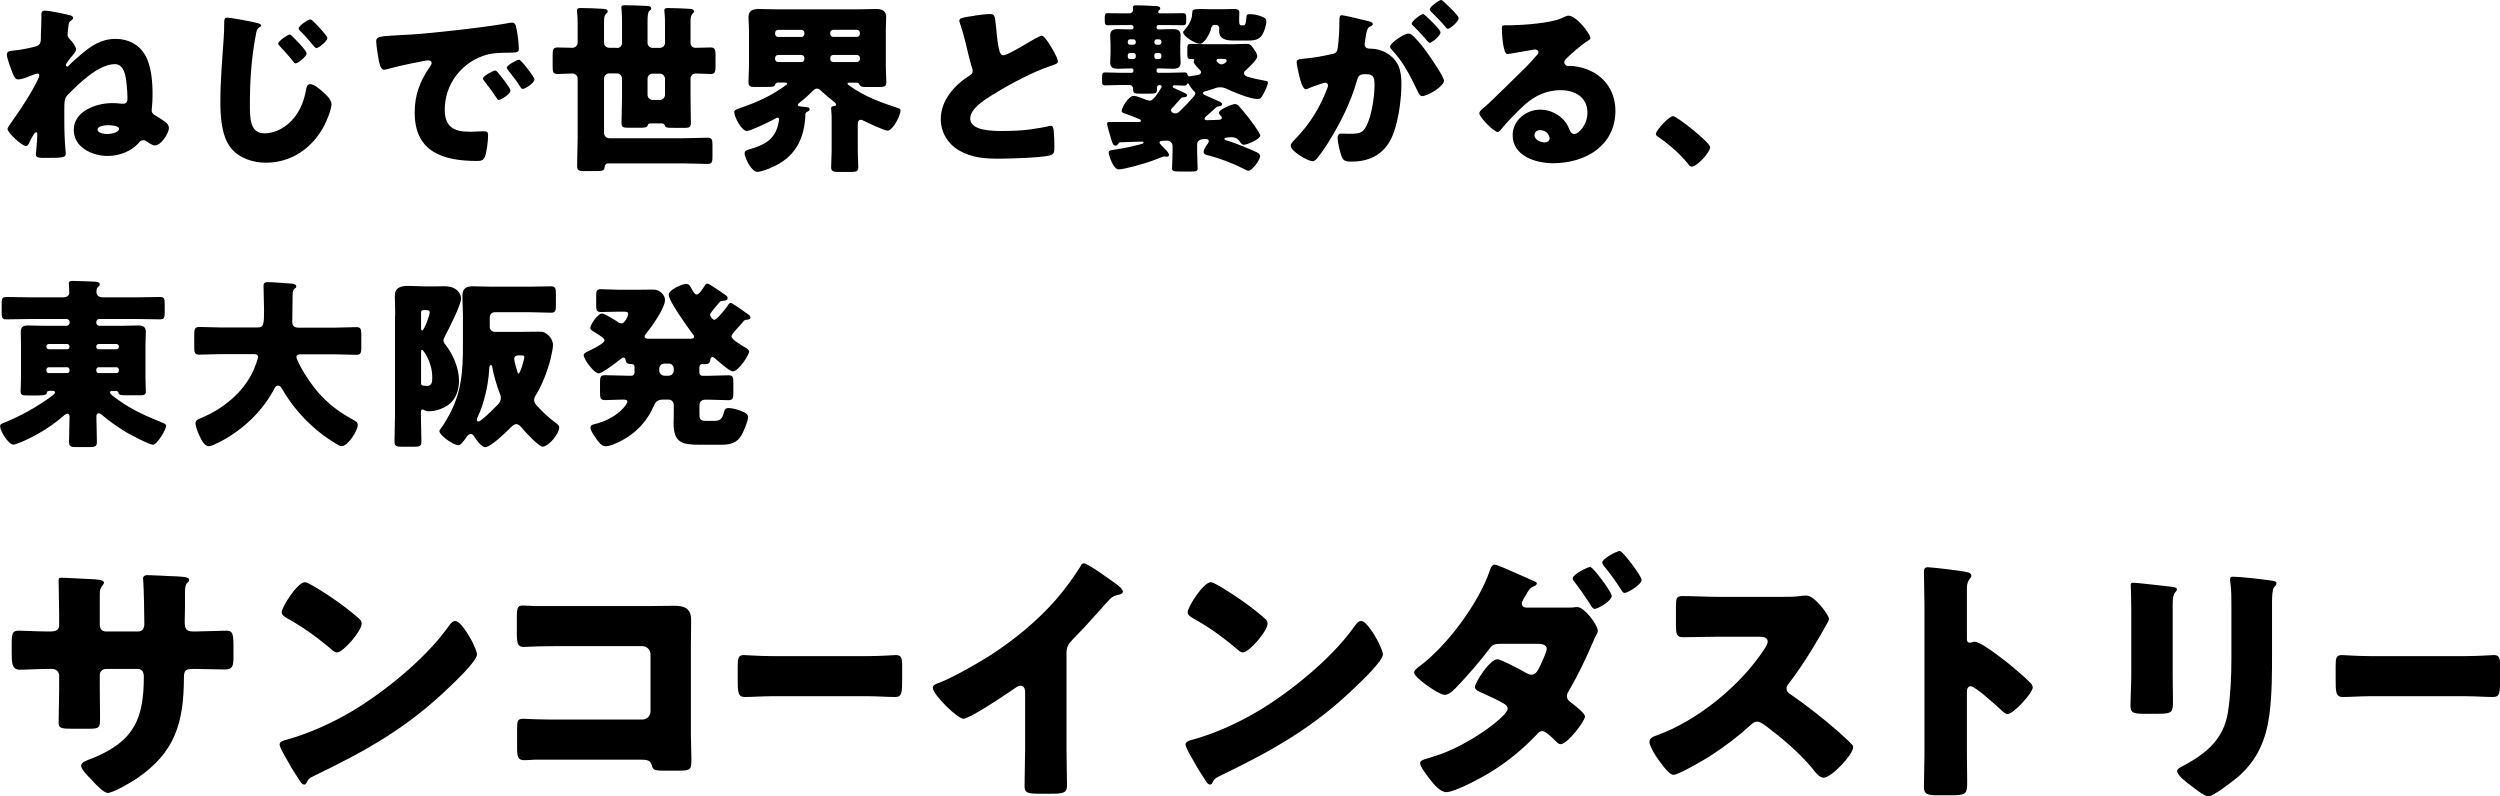
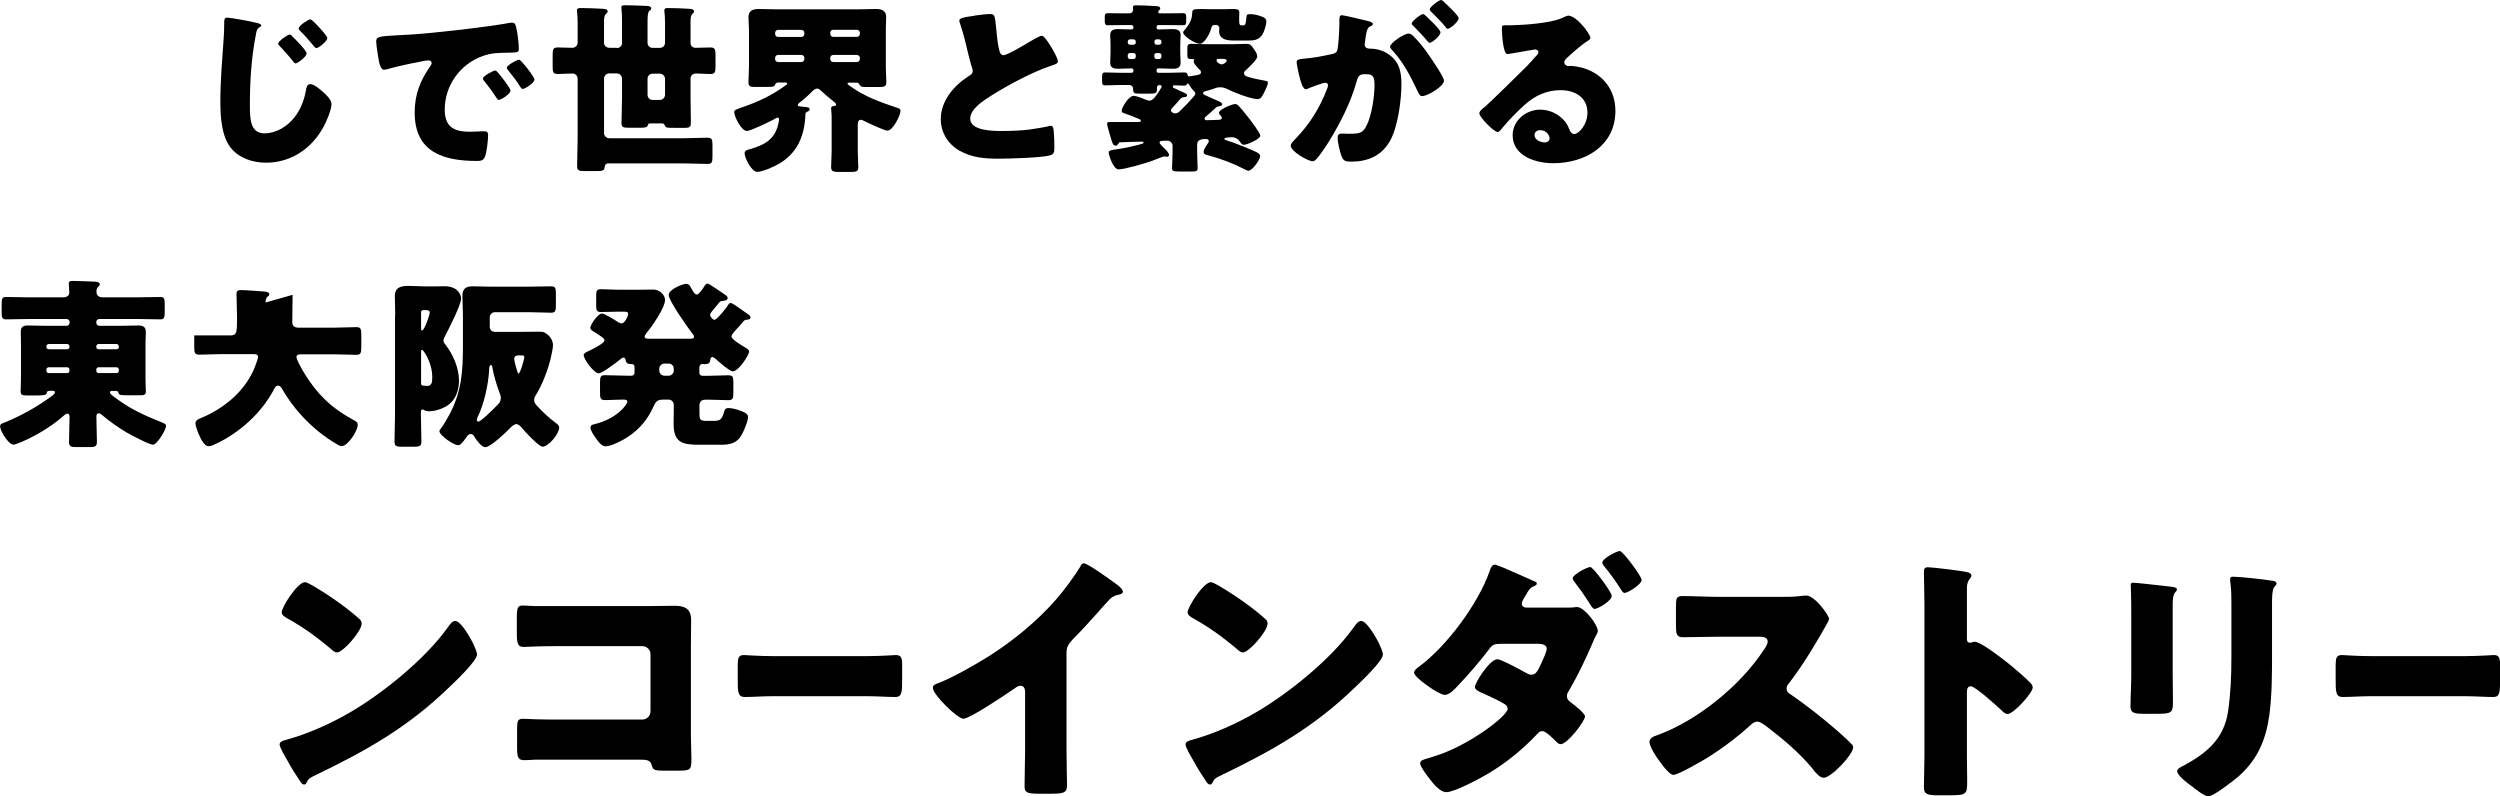
<svg xmlns="http://www.w3.org/2000/svg" id="b" viewBox="0 0 286.12 91.14">
  <g id="c">
-     <path d="M7.77,1.7c.25.04.59.1.59.34,0,.13-.08.21-.17.27-.29.21-.32.25-.38.86-.02.15-.04.31-.06.55,0,.06-.02.15-.02.23,0,.23.08.34.31.59.23.23.67.8.67,1.11,0,.19-.19.44-.34.61-.04.04-.06.08-.08.1-.15.15-.76.92-.76,1.09,0,.08.06.17.15.17.1,0,.19-.1.27-.19.32-.34.88-.82,1.24-1.13,1.22-1.05,2.39-1.85,4.05-1.85,1.41,0,2.67.63,3.38,1.87.71,1.22.84,3.09.84,4.47,0,.52-.02,1.05-.08,1.57,0,.08-.02.17-.02.23,0,.36.19.5.46.65.25.15.63.38.86.55.34.23.65.46.65.88,0,.52-.86,1.97-1.6,1.97-.25,0-.63-.23-.88-.42-.15-.1-.25-.17-.42-.17-.21,0-.36.06-.5.25-.88,1.03-2.29,1.55-3.61,1.55-1.74,0-3.88-.97-3.88-2.98,0-2.18,2.6-3.07,4.41-3.07.63,0,1.07.08,1.2.08.29,0,.54-.13.54-.55,0-.57-.04-1.13-.1-1.68-.08-.84-.25-2.31-1.34-2.31-1.87,0-4.09,2.2-5.35,3.46-.4.4-.44.71-.44,1.74v1.2c0,1.2.04,2.41.15,3.61,0,.04.02.1.02.15,0,.55-.21.57-2.48.57-.46,0-.95,0-.95-.38,0-.04.17-1.66.17-2.35,0-.1-.02-.21-.15-.21-.19,0-.67.97-.78,1.22-.06.17-.19.36-.4.36-.4,0-2.08-1.51-2.08-1.95,0-.13.19-.4.44-.76,1.09-1.51,2.37-3.46,3.15-5.14.02-.08.04-.15.04-.23,0-.13-.04-.21-.19-.21-.17,0-.69.21-.9.29-.34.15-.94.38-1.3.38-.31,0-.44-.21-.63-.65-.17-.42-.69-1.81-.69-2.18,0-.34.25-.42.65-.46.78-.08,1.55-.21,2.33-.4.32-.08.65-.13.82-.44.1-.19.1-.48.1-.76v-.23c.02-.57.06-1.45.06-1.97v-.42c0-.25.13-.36.38-.36.61,0,2.02.34,2.65.46ZM11.17,14.84c0,.42.82.5,1.13.5.48,0,1.32-.21,1.32-.59s-.95-.42-1.2-.42c-.34,0-1.26.06-1.26.5Z" />
    <path d="M29.42,2.62c.27.08.48.17.48.29,0,.08-.06.13-.15.17-.38.21-.42.59-.48.97-.5,2.58-.67,5.23-.67,7.85,0,1.64,0,3.36,1.68,3.36,1.32,0,2.58-.78,3.38-1.78.69-.86,1.13-1.91,1.34-3.07.06-.4.15-.78.5-.78.46,0,1.09.57,1.43.86.38.34,1.01.9,1.01,1.43,0,.63-.59,2.02-.9,2.58-1.34,2.48-3.72,4.12-6.59,4.12-1.49,0-3.09-.5-4.05-1.72-1.05-1.34-1.18-3.57-1.18-5.25,0-2.41.21-4.83.38-7.26.04-.48.06-1.15.06-1.64s0-.73.36-.73c.38,0,2.81.44,3.4.61ZM33.45,4.16c.29.27,1.64,1.62,1.64,1.95,0,.38-1.03,1.15-1.26,1.15-.12,0-.25-.17-.31-.27-.46-.59-.97-1.13-1.47-1.68-.08-.08-.21-.21-.21-.31,0-.31,1.11-1.05,1.32-1.05.11,0,.23.15.29.21ZM35.78,2.37c.25.23.53.52.82.84.46.5.86.99.86,1.15,0,.36-1.01,1.15-1.24,1.15-.06,0-.17-.06-.32-.25-.4-.5-1.18-1.39-1.51-1.68-.13-.13-.21-.23-.21-.31,0-.34,1.11-1.05,1.32-1.05.08,0,.19.06.27.15Z" />
    <path d="M43.05,4.83c0-.65.23-.67,2.54-.8.42-.02.9-.04,1.49-.08,2.65-.17,8.73-.86,11.3-1.34.08-.02.15-.02.21-.02.38,0,.44.29.52.69.13.55.27,1.78.27,2.33,0,.4-.23.4-1.13.42-1.11.02-1.93,0-3,.38-2.58.92-4.35,3.36-4.35,6.13,0,1.99,1.05,2.54,2.9,2.54.52,0,1.22-.06,1.51-.06.4,0,.55.06.55.46,0,.61-.15,1.91-.36,2.46-.17.42-.46.48-.9.48-3.88,0-7.14-1.01-7.14-5.54,0-2.1.63-3.65,1.81-5.35.06-.1.13-.19.13-.31,0-.19-.15-.31-.38-.31-.27,0-.84.13-1.13.19-1.11.21-2.56.52-3.65.84-.08.02-.21.04-.29.04-.44,0-.59-.94-.69-1.6-.1-.71-.19-1.11-.19-1.53ZM56.99,8.31c.27.31,1.43,1.74,1.43,2.06,0,.42-1.13,1.07-1.34,1.07-.1,0-.15-.06-.42-.48-.4-.61-.82-1.15-1.28-1.74-.08-.1-.11-.17-.11-.23,0-.29,1.18-.92,1.41-.92.11,0,.23.15.32.25ZM61.17,9.09c0,.42-1.11,1.09-1.34,1.09-.15,0-.25-.19-.32-.29-.4-.65-.86-1.24-1.34-1.83-.06-.08-.17-.21-.17-.31,0-.27,1.16-.92,1.41-.92.23,0,1.76,1.99,1.76,2.27Z" />
    <path d="M70.6,5.5c.32,0,.59-.25.59-.57v-2.48c0-1.13-.08-1.41-.08-1.6,0-.25.23-.25.42-.25.46,0,2.06.04,2.52.08.25.02.48.06.48.29,0,.13-.08.17-.21.27-.19.17-.21.69-.21,1.26v2.41c0,.31.25.57.59.57h.82c.31,0,.59-.25.59-.57v-2.27c0-.92-.08-1.26-.08-1.45,0-.25.21-.27.4-.27.78,0,1.55.04,2.33.08.21.02.67,0,.67.29,0,.13-.06.19-.19.29-.21.25-.21.57-.21,1.01v2.31c0,.34.23.57.57.57.59,0,1.16-.04,1.72-.04.53,0,.57.27.57.92v1.18c0,.67-.04.94-.57.94-.57,0-1.11-.06-1.66-.06-.32,0-.63.21-.63.57v2.16c0,.99.04,1.97.04,2.94,0,.46-.21.55-.61.55h-1.26c-.95,0-1.03,0-1.15-.36-.04-.1-.21-.15-.32-.15h-1.2c-.11,0-.23,0-.32.06-.06.06-.04.08-.08.19-.08.23-.42.25-.88.25h-1.24c-.67,0-.88-.04-.88-.55,0-.99.06-1.95.06-2.94v-2.14c0-.31-.27-.59-.59-.59h-.88c-.31,0-.59.27-.59.59v6.24c0,.31.27.59.59.59h8.54c.9,0,1.81-.06,2.71-.06.53,0,.57.23.57.9v1.22c0,.65-.04.88-.57.88-.9,0-1.81-.06-2.71-.06h-8.65c-.29,0-.4.21-.42.46-.02.38-.31.42-.94.42h-1.3c-.65,0-.9-.04-.9-.57,0-1.05.06-2.12.06-3.17v-6.84c0-.31-.27-.59-.59-.59-.57,0-1.11.06-1.68.06s-.59-.23-.59-.92v-1.22c0-.67.04-.9.59-.9s1.11.04,1.66.04c.32,0,.61-.25.61-.59v-2.16c0-1.03-.08-1.32-.08-1.51,0-.29.23-.29.46-.29.74,0,1.62.04,2.37.08.36.02.69.04.69.31,0,.13-.11.19-.21.29-.19.23-.21.44-.21.99v2.31c0,.29.21.55.59.57h.88ZM74.11,10.85c0,.31.25.59.59.59h.82c.31,0,.59-.27.59-.59v-1.83c0-.31-.27-.59-.59-.59h-.82c-.34,0-.57.23-.59.59v1.83Z" />
    <path d="M88.18,19.23c-.34.15-1.15.44-1.51.44-.67,0-1.45-1.62-1.45-2.12,0-.31.23-.38.61-.48,1.62-.46,2.83-1.09,3.23-2.83.04-.13.1-.46.1-.59,0-.15-.1-.19-.17-.19-.08,0-.44.21-.55.27-.48.25-2.54,1.26-2.96,1.26-.63,0-1.45-1.64-1.45-2.18,0-.19.15-.27.88-.52,1.83-.63,3.4-1.34,5.08-2.58.04-.02.1-.06.1-.13,0-.13-.15-.13-.19-.13h-.86c-.15,0-.25.06-.32.21-.1.27-.21.29-1.11.29h-1.32c-.42,0-.63-.08-.63-.55s.06-1.13.06-1.83V3.46c0-.59-.06-1.05-.06-1.49,0-.78.53-.94,1.2-.94s1.38.04,2.06.04h9.24c.69,0,1.37-.04,2.06-.04.52,0,1.2.06,1.2.94,0,.44-.04.9-.04,1.49v4.12c0,.69.06,1.39.06,1.83,0,.5-.23.55-.94.55h-1.34c-.48,0-.65-.02-.8-.27-.06-.13-.15-.23-.29-.23h-.9c-.06,0-.17.02-.17.1,0,.1.06.13.23.25,1.72,1.26,3.55,1.89,5.54,2.56.17.06.29.1.29.29,0,.57-.88,2.29-1.49,2.29-.36,0-2.18-.86-2.6-1.07-.13-.06-.32-.17-.46-.17-.29,0-.34.31-.34.55v3.02c0,.63.06,1.34.06,1.85s-.25.55-.9.55h-1.24c-.69,0-.97-.04-.97-.55,0-.44.06-1.22.06-1.85v-4.03c0-.21-.06-.63-.06-.84,0-.25.19-.25.4-.29.1,0,.17-.06.17-.17,0-.13-.19-.25-.29-.34-.48-.38-.96-.78-1.41-1.2-.19-.19-.29-.27-.48-.27-.27,0-.48.25-.67.44-.4.4-.82.78-1.26,1.11-.08.06-.27.21-.27.31,0,.17.15.17.53.21.69.06.82.08.82.31,0,.13-.11.21-.23.25-.13.06-.25.13-.25.27-.08,2.88-1.22,5.06-3.99,6.17ZM92.06,3.76c0-.19-.15-.34-.34-.34h-2.67c-.19,0-.34.15-.34.34v.13c0,.19.15.34.34.34h2.67c.19,0,.31-.13.34-.34v-.13ZM92.06,6.63c0-.19-.15-.34-.34-.34h-2.67c-.19,0-.34.15-.34.34v.13c0,.19.15.34.34.34h2.67c.19,0,.31-.13.34-.34v-.13ZM95.02,3.88c.02.21.15.34.34.34h2.71c.19,0,.34-.15.34-.34v-.13c0-.19-.15-.34-.34-.34h-2.71c-.19,0-.34.15-.34.34v.13ZM95.02,6.76c0,.19.15.34.34.34h2.71c.19,0,.34-.15.34-.34v-.13c0-.19-.15-.34-.34-.34h-2.71c-.19,0-.32.13-.34.34v.13Z" />
    <path d="M111.55,1.78c.82-.1,1.3-.17,1.7-.17.57,0,.61.04.76,1.62.12,1.34.21,1.97.36,2.54.06.25.17.55.48.55.4,0,2.27-1.11,2.73-1.39.32-.19,1.39-.84,1.66-.84.23,0,.67.65.97,1.13.23.38.86,1.41.86,1.81,0,.23-.23.31-.67.46-.08.04-.19.06-.29.1-1.91.65-4.58,2.04-6.61,3.32-1.01.63-2.46,1.57-2.46,2.67,0,1.41,2.67,1.41,3.63,1.41,1.07,0,2.18-.04,3.19-.17.44-.06,1.89-.29,2.23-.4.06,0,.15-.02.21-.02.21,0,.27.36.29.52.06.61.08,1.3.08,1.91s-.02.82-.57.97c-.96.25-4.6.36-5.75.36-1.66,0-3.11-.1-4.58-.94-1.3-.76-2.1-2.08-2.1-3.59,0-2.08,1.49-3.82,3.15-4.89.31-.19.5-.29.5-.65,0-.15-.06-.31-.13-.5-.17-.57-.31-1.15-.46-1.76-.23-1.03-.53-2.18-.88-3.21-.02-.06-.06-.19-.06-.25,0-.25.25-.38,1.76-.57Z" />
    <path d="M127.99,16.44c-.08.13-.15.23-.29.23-.32,0-.38-.31-.5-.65-.08-.27-.5-1.64-.5-1.85,0-.19.15-.21.34-.21h3.32c.08,0,.21-.02.21-.13,0-.13-.15-.19-.25-.23-.5-.21-1.01-.42-1.53-.59-.34-.1-.42-.17-.42-.36,0-.27.76-1.68,1.39-1.68.25,0,.92.25,1.18.36.19.08.44.19.65.19.46,0,1.05-1.07,1.32-1.49.02-.04.04-.06.04-.1,0-.1-.08-.19-.17-.19h-.1c-.15,0-.27.13-.27.27v.27c0,.4-.23.44-.86.44h-1.01c-.76,0-.86-.04-.86-.57,0-.25-.19-.42-.4-.42h-1.11c-.57,0-1.11.04-1.68.04-.34,0-.36-.17-.36-.55v-.38c0-.36.02-.55.36-.55.57,0,1.11.04,1.68.04h1.34c.19,0,.21-.17.21-.27v-.06c0-.06-.06-.17-.21-.17h-.1c-.48,0-.97.04-1.43.04-.53,0-.92-.1-.92-.71,0-.34.04-.69.04-1.09v-.94c0-.42-.04-.78-.04-1.09,0-.59.38-.71.88-.71.46,0,.97.04,1.51.04.08,0,.27,0,.27-.21v-.08c0-.1-.11-.21-.21-.21h-1.03c-.57,0-1.13.02-1.7.02-.31,0-.34-.19-.34-.48v-.44c0-.29.02-.46.36-.46.57,0,1.11.02,1.68.02h.8c.21,0,.4-.17.4-.4v-.1s-.02-.13-.02-.19c0-.23.21-.23.38-.23.48,0,1.6.04,2.1.08.19,0,.65,0,.65.27,0,.1-.06.17-.15.23-.04.04-.08.08-.08.17s.06.17.17.17h.99c.55,0,1.11-.02,1.68-.02.32,0,.36.17.36.46v.44c0,.31-.02.48-.36.48-.57,0-1.13-.02-1.68-.02h-1.16c-.1,0-.19.1-.19.21v.08c0,.13.08.21.21.21h.11c.5,0,1.03-.04,1.53-.04s.9.1.9.71c0,.31-.04.67-.04,1.09v.94c0,.4.04.76.04,1.07,0,.61-.36.73-.88.73s-1.03-.04-1.55-.04h-.13c-.1,0-.19.06-.19.17v.08c0,.1.02.25.19.25h1.32c.57,0,1.11-.04,1.68-.04.32,0,.32.15.36.29.02.08.08.17.17.17.02,0,.15-.04.21-.04,1.07-.15,1.15-.21,1.15-.46,0-.15-.13-.25-.25-.36-.02-.02-.06-.06-.08-.1-.19-.19-.5-.55-.5-.71,0-.06,0-.08.02-.13.02-.02.02-.04.02-.06,0-.1-.04-.13-.1-.13h-.15c-.48,0-.52-.08-.52-.55v-.52c0-.52.02-.67.46-.67.55,0,1.11.04,1.66.04h3.02c.59,0,1.11-.04,1.62-.04.38,0,.55.08.99.8.13.17.25.42.25.65,0,.38-1.05,1.32-1.34,1.6-.1.08-.17.15-.17.27,0,.34.27.4.52.48,1.34.36,1.05.23,2.06.46.08.02.15.06.15.15,0,.34-.38,1.07-.55,1.39-.15.25-.27.52-.61.52-.84,0-2.88-.82-3.65-1.22-.19-.08-.42-.13-.65-.13-.34,0-.53.08-.82.19-.25.08-.5.17-.76.23-.21.06-.38.08-.38.25,0,.15.17.21.4.31.5.21.99.44,1.47.65.11.06.31.17.31.31,0,.19-.21.21-.31.23-.25.04-.31.06-.46.21-.36.34-.71.65-1.09.97-.06.06-.15.15-.15.25,0,.13.15.17.25.17s1.09-.04,1.24-.04c.17-.02.48.02.48-.23,0-.13-.04-.17-.13-.25s-.19-.21-.19-.34c0-.36,1.49-.99,1.83-.99.17,0,.27.06.4.17.29.31.92,1.09,1.2,1.45.23.29,1.3,1.72,1.3,1.99,0,.4-1.51,1.05-1.87,1.05-.25,0-.36-.19-.48-.38-.19-.29-.52-.48-.88-.48-.15,0-.88,0-.88.17,0,.13.17.17.25.19.63.19,1.51.52,2.12.78,1.34.55,1.72.69,1.72,1.03,0,.38-.88,1.66-1.34,1.66-.17,0-.44-.17-.61-.25-1.09-.57-2.71-1.18-3.91-1.49-.34-.08-.61-.13-.61-.42s.36-.78.52-1.01c.04-.08.08-.15.08-.21,0-.17-.17-.25-.31-.25-.42,0-1.03.04-1.03.61v.84c0,.76.06,1.49.06,1.89,0,.36-.23.38-.65.38h-1.36c-.76,0-.92-.04-.92-.38,0-.5.06-1.2.06-1.89v-.67c0-.29-.27-.59-.59-.59-.78,0-.9.04-.9.23,0,.13.5.61.63.73s.46.48.46.67c0,.13-.13.21-.23.21-.06,0-.15-.02-.21-.02-.04-.02-.06-.02-.11-.02-.13,0-1.15.42-1.37.5-.69.27-3.21.99-3.86.99-.61,0-1.13-1.64-1.13-1.93,0-.27.27-.27,1.11-.4.69-.1,1.78-.34,2.44-.52l.23-.08c.08,0,.21-.04.21-.15,0-.08-.1-.1-.19-.1-.71,0-1.72.06-2.46.08-.13,0-.15.02-.21.13ZM129.7,5.12c.15,0,.29-.1.29-.27v-.08c0-.15-.13-.27-.27-.27h-.4c-.15,0-.25.13-.25.27v.08c0,.15.1.27.25.27h.38ZM129.32,6.07c-.15,0-.25.1-.25.25v.17c0,.15.1.27.25.27h.4c.15,0,.27-.13.27-.27v-.17c0-.15-.13-.25-.27-.25h-.4ZM132.66,5.12c.15,0,.27-.13.27-.27v-.08c0-.15-.13-.27-.27-.27h-.29c-.15,0-.25.13-.25.27v.08c0,.17.13.27.27.27h.27ZM132.36,6.07c-.15,0-.25.1-.25.25v.17c0,.15.11.27.25.27h.29c.15,0,.27-.13.27-.27v-.17c0-.15-.13-.25-.27-.25h-.29ZM134.23,12.28c-.11.13-.21.17-.21.34,0,.23.29.36.48.36.27,0,.38-.13.54-.27.57-.55,1.13-1.13,1.64-1.74.06-.08.12-.15.12-.27,0-.15-.06-.19-.17-.29-.19-.17-.46-.57-.59-.8-.04-.04-.06-.06-.1-.06s-.06.02-.08.06c-.06.17-.19.19-.38.19-.36,0-.71-.04-1.05-.04-.1,0-.21.04-.21.17,0,.08.11.15.19.17.27.13.84.38,1.13.52.11.04.32.15.32.29,0,.13-.1.17-.21.19-.19.02-.38.02-.53.19-.29.34-.59.67-.9,1.01ZM140.19,1.05c.29,0,.61-.02.92-.02.34,0,.73,0,.73.38,0,.15-.02.38-.02.63v.27c0,.36.02.59.25.59h.23c.25,0,.29-.19.36-.99.02-.25.1-.29.42-.29.42,0,.86.1,1.26.25.34.13.59.23.59.59,0,.4-.25,1.18-.46,1.51-.44.67-1.05.67-1.79.67h-1.47c-.74,0-1.68-.1-1.68-1.07,0-.13.02-.25.02-.36,0-.19-.17-.36-.36-.36h-.17c-.34,0-.4.34-.42.46-.11.46-.74,1.7-1.28,1.7s-1.91-.88-1.91-1.3c0-.1.12-.25.19-.31.78-.9.82-1.49.84-1.85.02-.4.02-.52.94-.52.34,0,.67.02,1.01.02h1.79ZM139.44,6.74c-.11,0-.21.06-.21.19,0,.19.4.44.57.44.21,0,.59-.23.59-.42s-.21-.21-.53-.21h-.42Z" />
    <path d="M153.3,2.14c0-.21.04-.4.29-.4.21,0,2.58.57,2.98.67.17.04.55.13.55.34,0,.15-.15.21-.34.29-.34.17-.42.73-.5,1.32l-.04.29c-.02.13-.06.36-.06.42,0,.48.44.5.71.5.46,0,1.18.13,1.74.46,1.49.86,1.76,2.1,1.76,3.59,0,1.85-.4,4.91-1.32,6.53-.96,1.68-2.52,2.35-4.43,2.35-.61,0-.9-.08-1.09-.59-.19-.48-.46-1.62-.46-2.12,0-.27.08-.5.4-.5.29,0,.59.02.88.02,1.24,0,1.58-.08,2-.88.61-1.13.94-3.38.94-4.66,0-.97-.15-1.28-.96-1.28-.69,0-.88.08-1.07.78-.69,2.46-1.89,4.83-3.23,6.99-.27.44-1.13,1.74-1.49,2.04-.11.1-.21.15-.36.15-.48,0-2.48-1.11-2.48-1.78,0-.21.19-.42.52-.76,1.62-1.66,2.81-3.55,3.65-5.77.04-.1.1-.25.1-.36,0-.21-.13-.31-.34-.31s-1.53.48-1.78.59c-.13.06-.27.15-.42.15-.34,0-.59-.82-.78-1.64-.13-.55-.27-1.24-.27-1.45,0-.27.15-.34.78-.4,1.37-.13,1.91-.25,3.21-.52.54-.1.67-.27.73-.84.11-.86.17-2.02.17-2.9v-.31ZM161.84,4.22c.63.65,1.16,1.3,1.7,2.1.31.44,1.72,2.5,1.72,2.9,0,.69-1.91,1.78-2.5,1.78-.23,0-.34-.19-.52-.57-.8-1.66-1.6-3.3-2.92-4.7-.1-.1-.23-.25-.23-.38,0-.44,1.62-1.51,2.1-1.51.27,0,.46.19.65.38ZM163.9,2.5c.54.55.96,1.01.96,1.2,0,.42-.99,1.2-1.24,1.2-.08,0-.21-.13-.31-.25-.46-.57-.99-1.11-1.51-1.64-.13-.1-.23-.21-.23-.31,0-.29,1.05-1.09,1.3-1.09.15,0,.65.52,1.03.9ZM165.43.38c.29.27,1.51,1.41,1.51,1.7,0,.42-1.01,1.22-1.24,1.22-.12,0-.25-.17-.31-.27-.46-.57-1.01-1.09-1.53-1.62-.08-.08-.23-.21-.23-.34,0-.29,1.07-1.07,1.3-1.07.15,0,.44.31.5.38Z" />
    <path d="M182.03,4.33c0,.13-.13.23-.23.29-.88.55-1.83,1.41-2.58,2.12-.1.1-.19.23-.19.38,0,.25.23.44.48.44.06,0,.15-.02.23-.02.32,0,1.05.13,1.47.25,2.27.69,3.67,2.52,3.67,4.89,0,4.01-3.46,6-7.12,6-1.97,0-4.64-.8-4.64-3.21,0-1.68,1.53-2.92,3.15-2.92,1.09,0,2.14.5,2.83,1.34.31.4.38.61.57,1.05.08.21.27.4.5.4.5,0,1.51-1.05,1.51-2.44,0-1.78-1.45-2.58-3.07-2.58-1.53,0-2.9.59-4.05,1.62-.76.67-1.95,1.87-2.58,2.65-.29.38-.46.52-.55.52-.48,0-2.12-1.72-2.12-2.12,0-.25.21-.44.65-.78.52-.42,4.01-3.88,4.75-4.6.4-.4.71-.78,1.07-1.18.15-.15.29-.27.29-.48,0-.25-.34-.29-.42-.29-.06,0-2.35.42-2.9.5-.08.02-.17.02-.25.02-.48,0-.61-2.37-.61-2.77v-.21c0-.31.06-.31.67-.31h.48c1.36-.02,4.37-.25,5.56-.76.52-.23.76-.34.9-.34.9,0,2.5,2.06,2.5,2.52ZM176.29,14.89c-.34,0-.67.19-.67.57,0,.57.71.84,1.2.84.27,0,.53-.19.53-.46,0-.29-.32-.94-1.05-.94Z" />
-     <path d="M195.72,16.84c0,.61-1.51,2.23-2.1,2.23-.21,0-.36-.21-.46-.36-.99-1.2-2.16-2.2-3.44-3.09-.1-.06-.21-.17-.21-.29,0-.4,1.51-2.04,1.97-2.04.42,0,4.24,3.02,4.24,3.55Z" />
    <path d="M5.65,44.74c-.17,0-.27.04-.29.21-.04.29-.36.31-1.3.31h-.92c-.53,0-.78-.04-.78-.44,0-.38.04-.94.04-1.49v-3.99c0-.46-.02-.92-.02-1.36,0-.59.29-.73.84-.73.69,0,1.38.04,2.08.04h2.33c.17,0,.34-.17.34-.34v-.1c0-.19-.17-.34-.34-.34H3.36c-.88,0-1.79.04-2.67.04-.46,0-.5-.23-.5-.82v-.92c0-.61.04-.82.52-.82.88,0,1.76.04,2.65.04h3.86c.59,0,.71-.34.71-.52,0-.21-.02-.63-.04-.86-.02-.06-.02-.13-.02-.21,0-.25.21-.29.42-.29.82,0,1.64.06,2.44.08.32,0,.69.06.69.31,0,.15-.11.21-.21.31-.15.13-.17.36-.17.57,0,.31.19.61.74.61h3.9c.88,0,1.76-.04,2.65-.04.48,0,.52.21.52.82v.92c0,.59-.04.82-.5.82-.88,0-1.78-.04-2.67-.04h-4.32c-.19,0-.34.15-.34.34v.1c0,.17.15.34.34.34h2.41c.67,0,1.37-.04,2.06-.04.52,0,.86.15.86.73,0,.44-.04.9-.04,1.36v3.99c0,.59.04,1.13.04,1.49,0,.38-.25.42-.63.42h-1.6c-.65,0-.86-.04-.9-.29-.04-.15-.15-.21-.29-.21h-.4c-.15,0-.29.02-.29.19,0,.19.69.65.84.76,1.66,1.22,3.3,1.93,5.19,2.69.15.06.4.17.4.36,0,.44-1.05,2.16-1.49,2.16s-2.56-1.13-3.04-1.41c-1.01-.61-1.97-1.28-2.86-2.04-.08-.06-.21-.15-.32-.15-.21,0-.27.19-.27.38,0,.94.06,1.91.06,2.88,0,.55-.21.61-.92.61h-1.37c-.65,0-.9-.04-.9-.59,0-.97.06-1.91.06-2.88,0-.15-.06-.36-.25-.36-.17,0-.42.23-.54.34-1.39,1.2-3.07,2.2-4.75,2.92-.04.02-.08.04-.12.04-.23.1-.59.25-.76.25-.57,0-1.53-1.57-1.53-2.1,0-.27.27-.34.53-.44,1.76-.71,3.61-1.74,5.16-2.86.15-.1.59-.4.59-.57,0-.15-.12-.19-.27-.19h-.36ZM5.31,39.7c0,.15.12.27.27.27h2.1c.15,0,.27-.1.27-.25v-.08c0-.15-.12-.27-.27-.27h-2.1c-.15,0-.27.13-.27.27v.06ZM5.31,42.41c0,.17.12.29.27.29h2.1c.15,0,.27-.1.27-.27v-.13c0-.15-.12-.27-.27-.27h-2.1c-.15,0-.27.13-.27.27v.1ZM11.02,39.72c.02.15.1.25.27.25h2.04c.15,0,.27-.1.27-.25v-.08c0-.15-.13-.27-.27-.27h-2.04c-.15,0-.27.13-.27.27v.08ZM11.02,42.43c.02.17.1.27.27.27h2.04c.15,0,.27-.1.27-.27v-.13c0-.15-.13-.27-.27-.27h-2.04c-.15,0-.27.13-.27.27v.13Z" />
-     <path d="M33.49,33.74c0,1.05-.04,2.08-.04,3.13,0,.46.29.63.71.63h4.12c.82,0,1.66-.06,2.5-.06.5,0,.57.21.57.86v1.45c0,.63-.06.86-.57.86-.82,0-1.66-.06-2.5-.06h-3.82c-.19,0-.53,0-.53.31,0,.29.61,1.39.92,1.89,1.41,2.29,2.96,3.88,5.63,5.33.27.15.46.23.46.57,0,.65-1.13,2.41-1.83,2.41-.17,0-.36-.1-.5-.19-1.51-.86-2.96-2.06-4.12-3.34-.86-.94-1.62-1.99-2.25-3.09-.08-.15-.23-.31-.42-.31-.29,0-.44.38-.55.59-1.41,2.58-3.76,4.7-6.36,5.98-.04.02-.1.04-.15.06-.27.15-.63.31-.88.31-.46,0-.82-.67-1.11-1.32-.13-.29-.4-.99-.4-1.3,0-.34.29-.46.55-.57,2.58-1.05,4.96-2.96,6.11-5.54.11-.23.5-1.26.5-1.47,0-.34-.31-.34-.54-.34h-3.67c-.84,0-1.68.06-2.52.06-.52,0-.57-.23-.57-.92v-1.28c0-.71.04-.97.59-.97.82,0,1.66.06,2.5.06h4.14c.74,0,.76-.38.76-2.02,0-.9-.06-1.81-.06-2.73,0-.36.17-.44.5-.44.65,0,2.02.13,2.73.17.19.02.52.08.52.31,0,.13-.06.19-.17.25-.23.17-.25.46-.25.69Z" />
+     <path d="M33.49,33.74c0,1.05-.04,2.08-.04,3.13,0,.46.29.63.71.63h4.12c.82,0,1.66-.06,2.5-.06.5,0,.57.21.57.86v1.45c0,.63-.06.86-.57.86-.82,0-1.66-.06-2.5-.06h-3.82c-.19,0-.53,0-.53.31,0,.29.61,1.39.92,1.89,1.41,2.29,2.96,3.88,5.63,5.33.27.15.46.23.46.57,0,.65-1.13,2.41-1.83,2.41-.17,0-.36-.1-.5-.19-1.51-.86-2.96-2.06-4.12-3.34-.86-.94-1.62-1.99-2.25-3.09-.08-.15-.23-.31-.42-.31-.29,0-.44.38-.55.59-1.41,2.58-3.76,4.7-6.36,5.98-.04.02-.1.04-.15.06-.27.15-.63.31-.88.31-.46,0-.82-.67-1.11-1.32-.13-.29-.4-.99-.4-1.3,0-.34.29-.46.55-.57,2.58-1.05,4.96-2.96,6.11-5.54.11-.23.5-1.26.5-1.47,0-.34-.31-.34-.54-.34h-3.67c-.84,0-1.68.06-2.52.06-.52,0-.57-.23-.57-.92v-1.28h4.14c.74,0,.76-.38.76-2.02,0-.9-.06-1.81-.06-2.73,0-.36.17-.44.5-.44.65,0,2.02.13,2.73.17.19.02.52.08.52.31,0,.13-.06.19-.17.25-.23.17-.25.46-.25.69Z" />
    <path d="M45.23,36.07c0-.78-.04-1.53-.04-2.2,0-1.03.76-1.15,1.62-1.15.61,0,1.24.06,1.87.06h.94c.42,0,.82-.02,1.24-.02,1.51,0,1.91.94,1.91,1.41,0,.71-1.39,3.44-1.79,4.2-.08.17-.23.42-.23.61,0,.17.12.34.23.46.88,1.15,1.55,2.67,1.55,4.14,0,1.01-.34,2.1-1.18,2.73-.59.44-1.51.76-2.23.76-.27,0-.42-.04-.65-.17q-.06-.04-.11-.04c-.19,0-.19.23-.19.36v.25c0,1.03.06,2.04.06,3.07,0,.55-.25.59-.94.59h-1.22c-.67,0-.92-.04-.92-.59,0-1.07.06-2.12.06-3.19v-11.25ZM48.42,35.5c-.13,0-.23.1-.23.23v1.78c0,.15,0,.31.13.31.23,0,.86-1.74.86-2.06,0-.25-.27-.27-.46-.27h-.29ZM48.19,43.86c0,.17.06.25.21.27.15.02.36.04.46.04.59,0,.61-.48.61-1.01,0-1.74-1.05-3.13-1.15-3.13-.13,0-.13.15-.13.25v3.57ZM56.05,37.39c0,.34.25.59.59.59h2.98c.69,0,1.41-.02,2.1-.02.48,0,.65.06,1.09.46.29.27.48.69.48,1.09,0,.34-.19,1.18-.27,1.53-.32,1.3-.95,2.98-1.66,4.12-.13.21-.23.36-.23.63,0,.25.11.4.27.59.76.82,1.28,1.32,2.16,1.99.32.23.44.36.44.55,0,.73-1.22,2.2-1.91,2.2-.42,0-2.08-1.78-2.39-2.18-.15-.17-.36-.4-.61-.4-.27,0-.57.31-.76.5-.44.46-2.2,2.14-2.79,2.14-.42,0-1.01-.8-1.22-1.15-.1-.17-.21-.36-.44-.36-.27,0-.42.25-.55.44-.36.5-.61.84-.9.84-.53,0-2.14-1.13-2.14-1.6,0-.1.06-.19.15-.29.29-.36.8-1.24,1.03-1.68,1.37-2.6,1.51-4.93,1.51-7.79v-3.53c0-.73-.06-1.45-.06-2.16,0-.86.38-1.13,1.18-1.13.71,0,1.41.04,2.1.04h4.37c.84,0,1.66-.04,2.5-.04.5,0,.55.23.55.9v1.22c0,.67-.04.9-.55.9-.84,0-1.68-.06-2.5-.06h-3.93c-.34,0-.59.27-.59.59v1.07ZM55.98,42.39c-.1,1.66-.57,3.78-1.28,5.27-.06.13-.13.25-.13.4,0,.1.06.19.17.19.27,0,1.37-1.07,1.95-1.66l.29-.29c.21-.21.34-.42.34-.76,0-.23-.06-.38-.15-.59-.29-.73-.69-2.1-.82-2.88-.02-.17-.04-.29-.19-.29-.19,0-.17.48-.19.61ZM60.01,40.9c0-.23-.08-.23-.57-.23-.29,0-.59.04-.59.42,0,.25.29,1.22.38,1.51.02.04.04.15.12.15.19,0,.65-1.6.65-1.85Z" />
    <path d="M80.95,32.46c.12,0,.25.08.48.23.44.27,1.26.84,1.68,1.13.08.08.17.17.17.29,0,.31-.44.31-.69.34-.12.02-.21.08-.27.17-.19.23-.36.42-.5.59-.32.4-.55.65-.55.82s.27.57.5.57c.27,0,1.3-1.3,1.47-1.55.08-.15.21-.38.4-.38.04,0,.21.08.4.21.44.27,1.09.76,1.28.88.36.25.57.36.57.57,0,.25-.36.27-.53.27-.06,0-.17.06-.23.13-.29.36-.55.63-.76.86-.42.46-.65.71-.65.92,0,.36,1.26,1.07,1.57,1.26.17.1.44.25.44.46,0,.42-1.22,2.27-1.85,2.27-.4,0-1.72-1.2-2.08-1.51-.1-.08-.17-.13-.27-.13-.15,0-.21.13-.23.25-.04.44-.17.57-.71.57-.06,0-.13-.02-.19-.02-.25,0-.36.19-.36.42v.59c0,.17.15.34.34.34h.67c.78,0,1.53-.06,2.31-.06.53,0,.57.23.57.86v1.11c0,.65-.04.88-.59.88-.76,0-1.51-.06-2.29-.06h-.29c-.46,0-.71.21-.71.69v.84c0,.69.02.9.8.9h.82c.8,0,.97-.19,1.22-1.11.08-.27.21-.36.5-.36.44,0,1.07.19,1.49.36.38.15.73.31.73.67,0,.48-.48,1.6-.73,2.04-.5.92-1.3,1.13-2.29,1.13h-2.56c-1.97,0-2.94-.25-2.94-2.44,0-.44.02-.86.02-1.28v-.86c0-.31-.27-.59-.59-.59h-.52c-.8,0-.95.21-1.26.9-.92,2.04-2.54,3.44-4.6,4.26-.23.08-.61.19-.86.19-.5,0-.97-.76-1.22-1.13-.19-.27-.48-.71-.48-1.03,0-.25.21-.31.4-.36,2.62-.61,3.82-2.27,3.82-2.6,0-.19-.23-.23-.48-.23-.69,0-1.36.06-2.06.06-.55,0-.59-.23-.59-.88v-1.11c0-.63.04-.86.57-.86.86,0,1.7.06,2.56.06h.48c.19,0,.34-.17.34-.34v-.57c0-.25-.04-.42-.34-.42-.36,0-.63-.06-.69-.48-.02-.13-.08-.27-.25-.27-.12,0-.27.15-.36.21-.38.31-2.06,1.6-2.46,1.6-.53,0-1.72-1.6-1.72-2.1,0-.17.25-.31.53-.44.5-.23,1.85-.9,1.85-1.24,0-.21-.31-.42-1.22-.99-.17-.1-.4-.23-.4-.44,0-.36.86-1.64,1.34-1.64.29,0,1.6.82,1.91,1.03.15.08.21.1.34.1.34,0,.74-.82.74-1.05,0-.29-.17-.29-.61-.29h-.55c-.65,0-1.28.04-1.93.04-.52,0-.57-.19-.57-.78v-1.05c0-.59.04-.78.57-.78.65,0,1.3.06,1.93.06h2.44c.52,0,1.07-.02,1.6-.02.76,0,1.34.65,1.34,1.18,0,.94-1.55,3.11-2.18,3.88-.06.08-.15.21-.15.34,0,.23.29.23.59.23h4.51c.34,0,.55-.02.55-.23,0-.17-.15-.31-.25-.44-.5-.67-2.65-3.67-2.65-4.35,0-.61,1.58-1.26,1.97-1.26.29,0,.42.13.55.38.25.46.46.84.69.84.27,0,.69-.67.84-.9.08-.13.19-.36.38-.36ZM76.04,41.61c-.31,0-.59.27-.59.59v.21c0,.31.27.59.59.59h.48c.32,0,.59-.27.59-.59v-.21c0-.34-.25-.59-.59-.59h-.48Z" />
-     <path d="M5.78,72.27c.3,0,.99-.03.99-.69v-1.29c0-1.29-.06-2.58-.06-3.87,0-.21.03-.3.27-.3.6,0,2.46.12,3.24.15.96.03,1.68.09,1.68.42,0,.09-.12.27-.18.33-.24.3-.3.57-.3.93v3.57c0,.42.24.75.69.75h3.72c.51,0,.69-.42.69-.87,0-.84-.06-4.17-.12-4.83,0-.12-.03-.24-.03-.36,0-.24.21-.39.45-.39.42,0,2.19.09,2.73.12,1.02.03,2.1.06,2.1.39,0,.51-.48.06-.48,1.47v1.68c0,.54-.03,1.08-.03,1.65,0,.87.18,1.14.96,1.14h.36c.75-.03,3.18-.09,3.45-.09.66,0,.81.27.81,1.68v1.32c0,.99-.06,1.44-.99,1.44-1.08,0-2.19-.06-3.27-.06h-.36c-.87,0-1.05.15-1.05,1.05-.03,5.1-.99,8.49-5.4,11.49-.57.39-2.7,1.65-3.33,1.65-.39,0-1.29-.87-1.83-1.5-.48-.48-1.2-1.2-1.2-1.62,0-.39.54-.57,1.41-.9,4.62-1.92,5.76-4.44,5.76-9.27,0-.48-.15-.9-.69-.9h-3.66c-.39,0-.69.33-.69.69v1.59c0,1.23.03,2.91.03,3.3,0,1.05-.03,1.26-1.11,1.26h-2.1c-1.35,0-1.53-.09-1.53-.75,0-1.26.06-2.49.06-3.72v-1.62c0-.42-.36-.75-.78-.75h-.6c-1.17,0-2.34.09-3.12.09-.9,0-.93-.78-.93-1.89v-1.11c0-1.23.12-1.47.81-1.47.63,0,2.1.09,3.24.09h.39Z" />
    <path d="M53.9,73.17c.06.09.09.21.18.33.21.45.51,1.08.51,1.41,0,.72-2.43,3.03-3.06,3.63-4.83,4.71-9.66,7.41-15.66,10.29-.6.3-.57.36-.81.78-.03.09-.12.18-.24.18-.24,0-.42-.27-.54-.48-.51-.75-.99-1.53-1.41-2.31-.21-.36-.87-1.47-.87-1.8,0-.27.33-.42.57-.48,2.67-.72,5.28-1.89,7.68-3.3,3.69-2.19,8.31-5.94,10.83-9.39.06-.09.12-.15.18-.24.27-.39.51-.72.84-.72.6,0,1.53,1.62,1.8,2.1ZM35.84,67.05c2.43,1.44,4.29,2.88,5.28,3.78.18.15.27.3.27.54,0,.87-2.13,3.3-2.82,3.3-.27,0-.57-.27-.75-.45-1.74-1.44-3.06-2.4-5.04-3.51-.24-.15-.54-.33-.54-.63,0-.6,1.8-3.45,2.67-3.45.15,0,.51.18.93.42Z" />
    <path d="M74.51,69.36c.9,0,1.8-.03,2.7-.03,1.2,0,1.89.36,1.89,1.65,0,1.02-.03,2.04-.03,3.03v10.14c0,.87.06,1.74.06,2.64,0,1.26-.03,1.41-1.44,1.41h-1.71c-1.14,0-1.26-.12-1.38-.6-.18-.66-.6-.66-1.59-.66h-11.79c-.39.03-.81.06-1.23.06-.72,0-.81-.39-.81-1.44v-2.13c0-.9.06-1.17.69-1.17.39,0,.99.06,1.44.06.93.03,1.86.03,2.82.03h9.39c.51,0,.93-.42.93-.93v-6.54c0-.51-.42-.93-.93-.93h-9.42c-.87,0-1.74,0-2.58.03-.54,0-1.05.06-1.56.06-.66,0-.81-.27-.81-1.62v-1.8c0-1.14.15-1.32.69-1.32.45,0,.9.06,1.32.06h13.35Z" />
    <path d="M99.36,75.09c1.42,0,2.95-.12,3.17-.12.62,0,.72.33.72,1.2v1.44c0,1.65-.02,2.16-.79,2.16-.94,0-2.04-.09-3.1-.09h-11.04c-1.06,0-2.18.09-3.07.09-.82,0-.82-.57-.82-2.16v-1.38c0-.9.07-1.26.7-1.26.34,0,1.68.12,3.19.12h11.04Z" />
    <path d="M122.06,85.77c0,.81.03,1.62.03,2.43,0,.54.03,1.11.03,1.68,0,.93-.51.96-2.01.96h-1.23c-1.41,0-1.62-.18-1.62-.87,0-1.35.06-2.7.06-4.05v-6.69c0-.45-.15-.75-.54-.75-.27,0-.66.3-.87.45-.81.57-4.95,3.33-5.64,3.33s-3.51-2.76-3.51-3.54c0-.33.36-.45.63-.54,1.59-.6,4.38-2.19,5.85-3.12,2.73-1.74,5.52-4.02,7.65-6.48.87-.99,2.07-2.61,2.76-3.75.06-.15.18-.36.39-.36.45,0,2.97,1.83,3.87,2.49.36.27.6.57.6.75,0,.21-.21.27-.39.33-.42.09-.75.18-1.08.51-.72.72-2.04,2.37-4.29,4.65-.48.51-.69.87-.69,1.53v11.04Z" />
    <path d="M157.58,73.17c.06.09.09.21.18.33.21.45.51,1.08.51,1.41,0,.72-2.43,3.03-3.06,3.63-4.83,4.71-9.66,7.41-15.66,10.29-.6.3-.57.36-.81.78-.03.09-.12.18-.24.18-.24,0-.42-.27-.54-.48-.51-.75-.99-1.53-1.41-2.31-.21-.36-.87-1.47-.87-1.8,0-.27.33-.42.57-.48,2.67-.72,5.28-1.89,7.68-3.3,3.69-2.19,8.31-5.94,10.83-9.39.06-.09.12-.15.18-.24.27-.39.51-.72.84-.72.6,0,1.53,1.62,1.8,2.1ZM139.52,67.05c2.43,1.44,4.29,2.88,5.28,3.78.18.15.27.3.27.54,0,.87-2.13,3.3-2.82,3.3-.27,0-.57-.27-.75-.45-1.74-1.44-3.06-2.4-5.04-3.51-.24-.15-.54-.33-.54-.63,0-.6,1.8-3.45,2.67-3.45.15,0,.51.18.93.42Z" />
    <path d="M179.27,69.54c.36,0,.72,0,1.08-.06h.18c.78,0,2.34,2.01,2.34,2.76,0,.09-.06.18-.09.27-.21.36-.39.75-.54,1.14-.78,1.8-1.62,3.57-2.61,5.28-.15.24-.3.45-.3.72,0,.39.24.6.54.81.33.24,1.53,1.17,1.53,1.53,0,.54-2.01,3.18-2.79,3.18-.18,0-.33-.12-.48-.27-.3-.3-1.2-1.23-1.62-1.23-.27,0-.45.18-.63.39-1.59,1.68-3.42,3.18-5.4,4.38-.93.57-3.99,2.22-4.95,2.22-.69,0-1.44-.9-1.83-1.41-.3-.39-1.17-1.5-1.17-1.89,0-.33.39-.45,1.08-.63.15-.06.3-.09.45-.15,3.84-1.11,8.49-4.62,8.49-5.46,0-.24-.15-.42-.36-.54-.6-.39-1.8-.93-2.46-1.23-.3-.12-.93-.36-.93-.72,0-.48,1.68-3.18,2.58-3.18.42,0,2.76,1.26,3.27,1.56.21.12.39.21.63.21.54,0,.78-.57,1.14-1.35.15-.33.6-1.29.6-1.62,0-.51-.66-.57-1.05-.57h-4.08c-.81,0-1.08.06-1.47.63-1.02,1.35-2.4,2.94-3.57,4.17-.33.36-.96,1.05-1.5,1.05-.33,0-1.2-.48-1.98-1.05-.81-.57-1.53-1.2-1.53-1.5,0-.27.33-.51.57-.69,3.15-2.31,6.78-7.2,8.07-10.92.09-.27.24-.75.6-.75.21,0,1.74.66,3,1.23.75.33,1.41.63,1.62.72.09.03.18.09.18.18,0,.15-.03.21-.3.33-.42.15-.54.36-.78.72-.03.09-.09.18-.15.27-.15.24-.48.75-.48.99,0,.36.27.48.57.48h4.53ZM184.46,68.19c0,.6-1.62,1.5-1.95,1.5-.21,0-.33-.21-.72-.84-.48-.75-1.05-1.56-1.59-2.25-.09-.12-.21-.27-.21-.42,0-.42,1.68-1.29,2.01-1.29s2.46,2.88,2.46,3.3ZM187.88,66.36c0,.54-1.59,1.5-1.95,1.5-.18,0-.3-.21-.45-.45-.57-.9-1.2-1.77-1.89-2.61-.09-.12-.21-.27-.21-.42,0-.45,1.65-1.32,2.01-1.32.33,0,2.49,2.88,2.49,3.3Z" />
    <path d="M203.93,68.31c.6,0,1.47,0,2.07-.09.21-.03.54-.06.75-.06.93,0,2.58,2.25,2.58,2.67,0,.15-.24.57-.45.93-.57,1.02-2.34,4.14-4.17,6.48-.15.18-.24.33-.24.57,0,.3.15.48.42.63,1.83,1.26,3.78,2.79,5.46,4.26.3.27,1.35,1.2,1.56,1.47.12.09.18.21.18.36,0,.84-2.52,3.48-3.36,3.48-.45,0-.84-.48-1.17-.87-.03-.09-.09-.15-.15-.21-1.53-1.83-3.39-3.39-5.28-4.83-.3-.21-.72-.51-.99-.51-.3,0-.54.15-.75.36-1.44,1.32-3.06,2.55-4.71,3.6-.66.42-3.57,2.13-4.17,2.13-.54,0-1.65-1.65-1.98-2.13-.24-.36-.75-1.23-.75-1.62,0-.45.42-.63.78-.75,4.65-1.65,9.63-5.7,12.33-9.84.15-.21.42-.63.42-.9,0-.51-.51-.57-1.02-.57h-4.56c-1.35,0-2.73.06-4.11.06-.75,0-.81-.36-.81-1.44v-2.01c0-1.05.06-1.26.78-1.26,1.38,0,2.76.09,4.14.09h7.2Z" />
    <path d="M225.11,86.46c0,.99.03,1.98.03,3,0,1.44-.09,1.56-2.04,1.56h-1.35c-1.2,0-1.56-.15-1.56-.93,0-1.2.06-2.37.06-3.57v-17.31c0-1.23-.06-2.79-.06-3.72,0-.39.06-.57.48-.57.36,0,3.9.39,4.62.6.18.06.33.18.33.36,0,.15-.09.27-.18.36-.15.21-.33.45-.33,1.08v5.82c0,.15.03.42.36.42.18,0,.36-.12.51-.12.24,0,.63.21,1.11.48.96.6,2.19,1.56,2.58,1.86.75.6,2.1,1.74,2.76,2.43.12.15.21.3.21.48,0,.6-2.19,3.03-2.88,3.03-.27,0-.57-.3-.75-.48-.51-.48-2.97-2.7-3.45-2.7-.42,0-.45.42-.45.72v7.2Z" />
    <path d="M248.66,77.1c0,1.08.03,2.13.03,3.18,0,1.17-.06,1.41-1.62,1.41h-1.86c-1.14,0-1.38-.21-1.38-.9,0-.99.09-2.31.09-3.6v-6.33c0-.99,0-2.01-.03-3,0-.27-.03-.63-.03-.87s.06-.3.27-.3c.39,0,2.91.3,3.51.36.18.03.33.03.48.06.66.06,1.02.12,1.02.33,0,.42-.48.12-.48,1.68v7.98ZM260.03,74.76c0,2.34,0,4.68-.3,7.02-.39,2.88-1.35,5.16-3.57,7.11-.54.45-2.82,2.25-3.42,2.25-.45,0-1.53-.87-1.95-1.2-.42-.3-1.62-1.17-1.62-1.71,0-.27.6-.54.84-.66,2.58-1.41,4.5-3.03,4.98-6.09.3-2.01.39-4.14.39-6.15v-6.15c0-.75,0-1.5-.09-2.25-.03-.18-.06-.45-.06-.63,0-.21.09-.3.3-.3.84,0,3.51.3,4.44.45.21.03.57.06.57.33,0,.15-.12.27-.27.42-.21.24-.24,1.14-.24,1.68v5.88Z" />
    <path d="M282.24,75.09c1.42,0,2.95-.12,3.17-.12.62,0,.72.33.72,1.2v1.44c0,1.65-.02,2.16-.79,2.16-.94,0-2.04-.09-3.1-.09h-11.04c-1.06,0-2.18.09-3.07.09-.82,0-.82-.57-.82-2.16v-1.38c0-.9.07-1.26.7-1.26.34,0,1.68.12,3.19.12h11.04Z" />
  </g>
</svg>